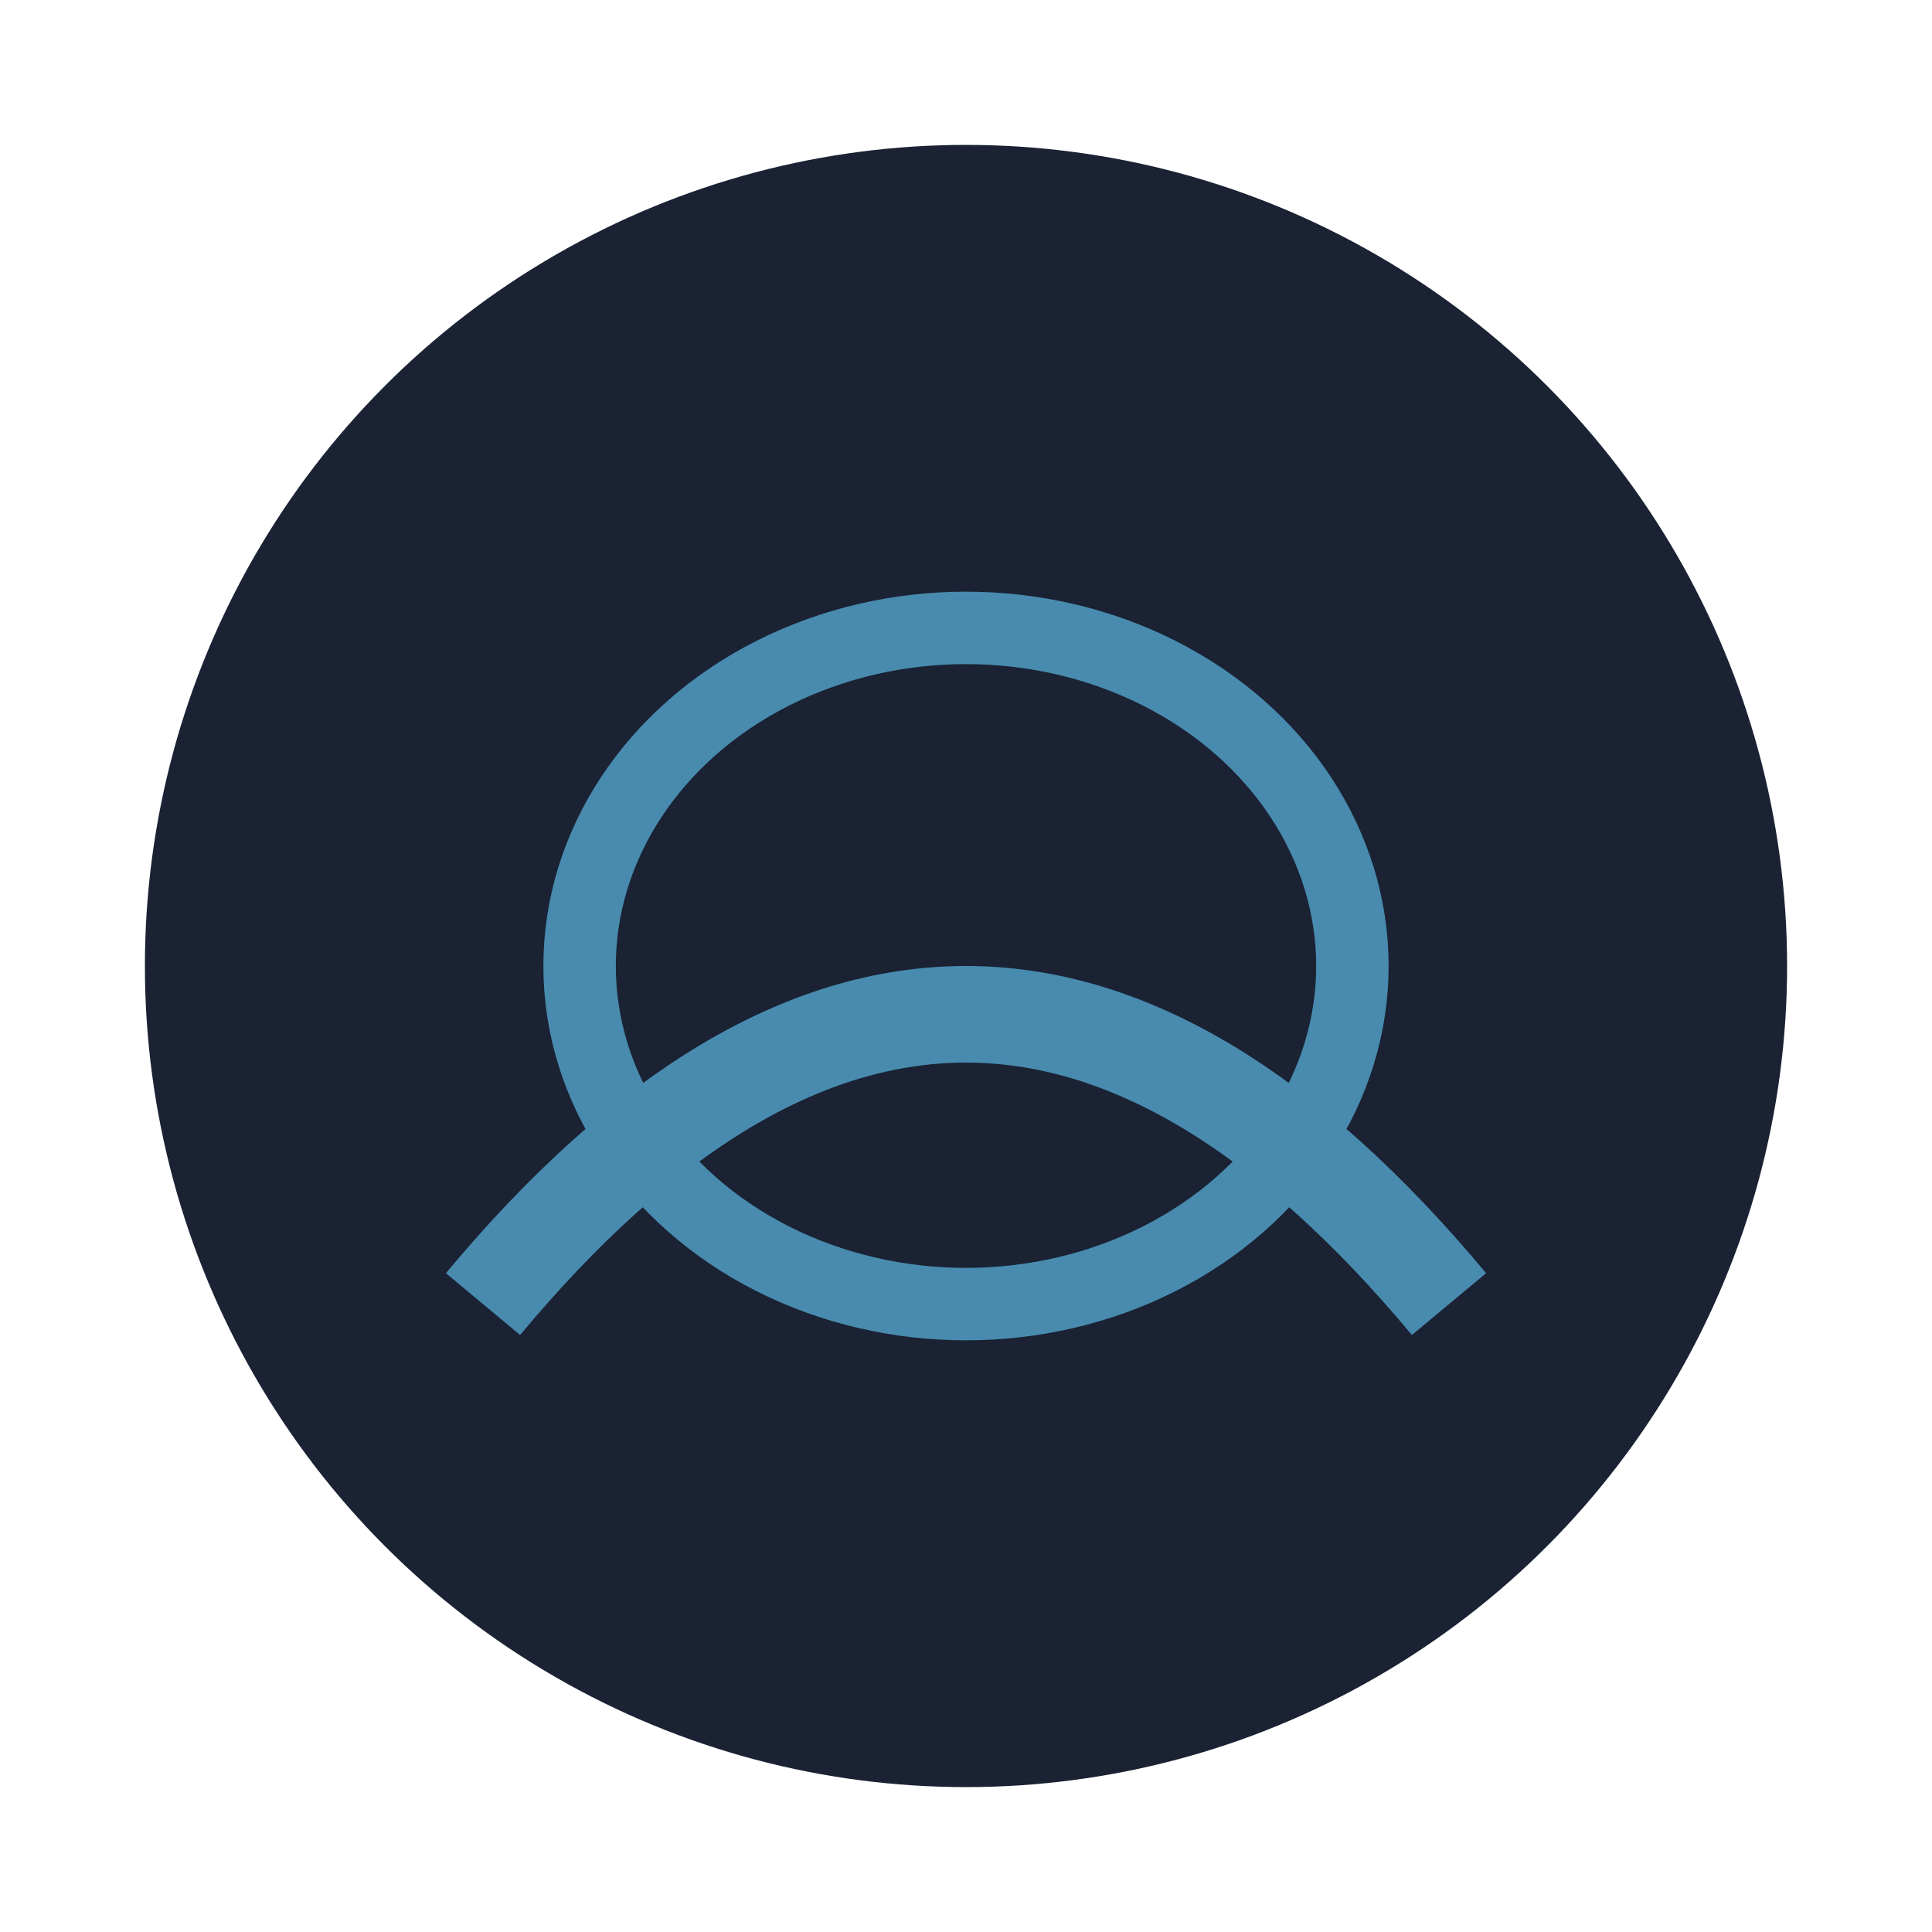
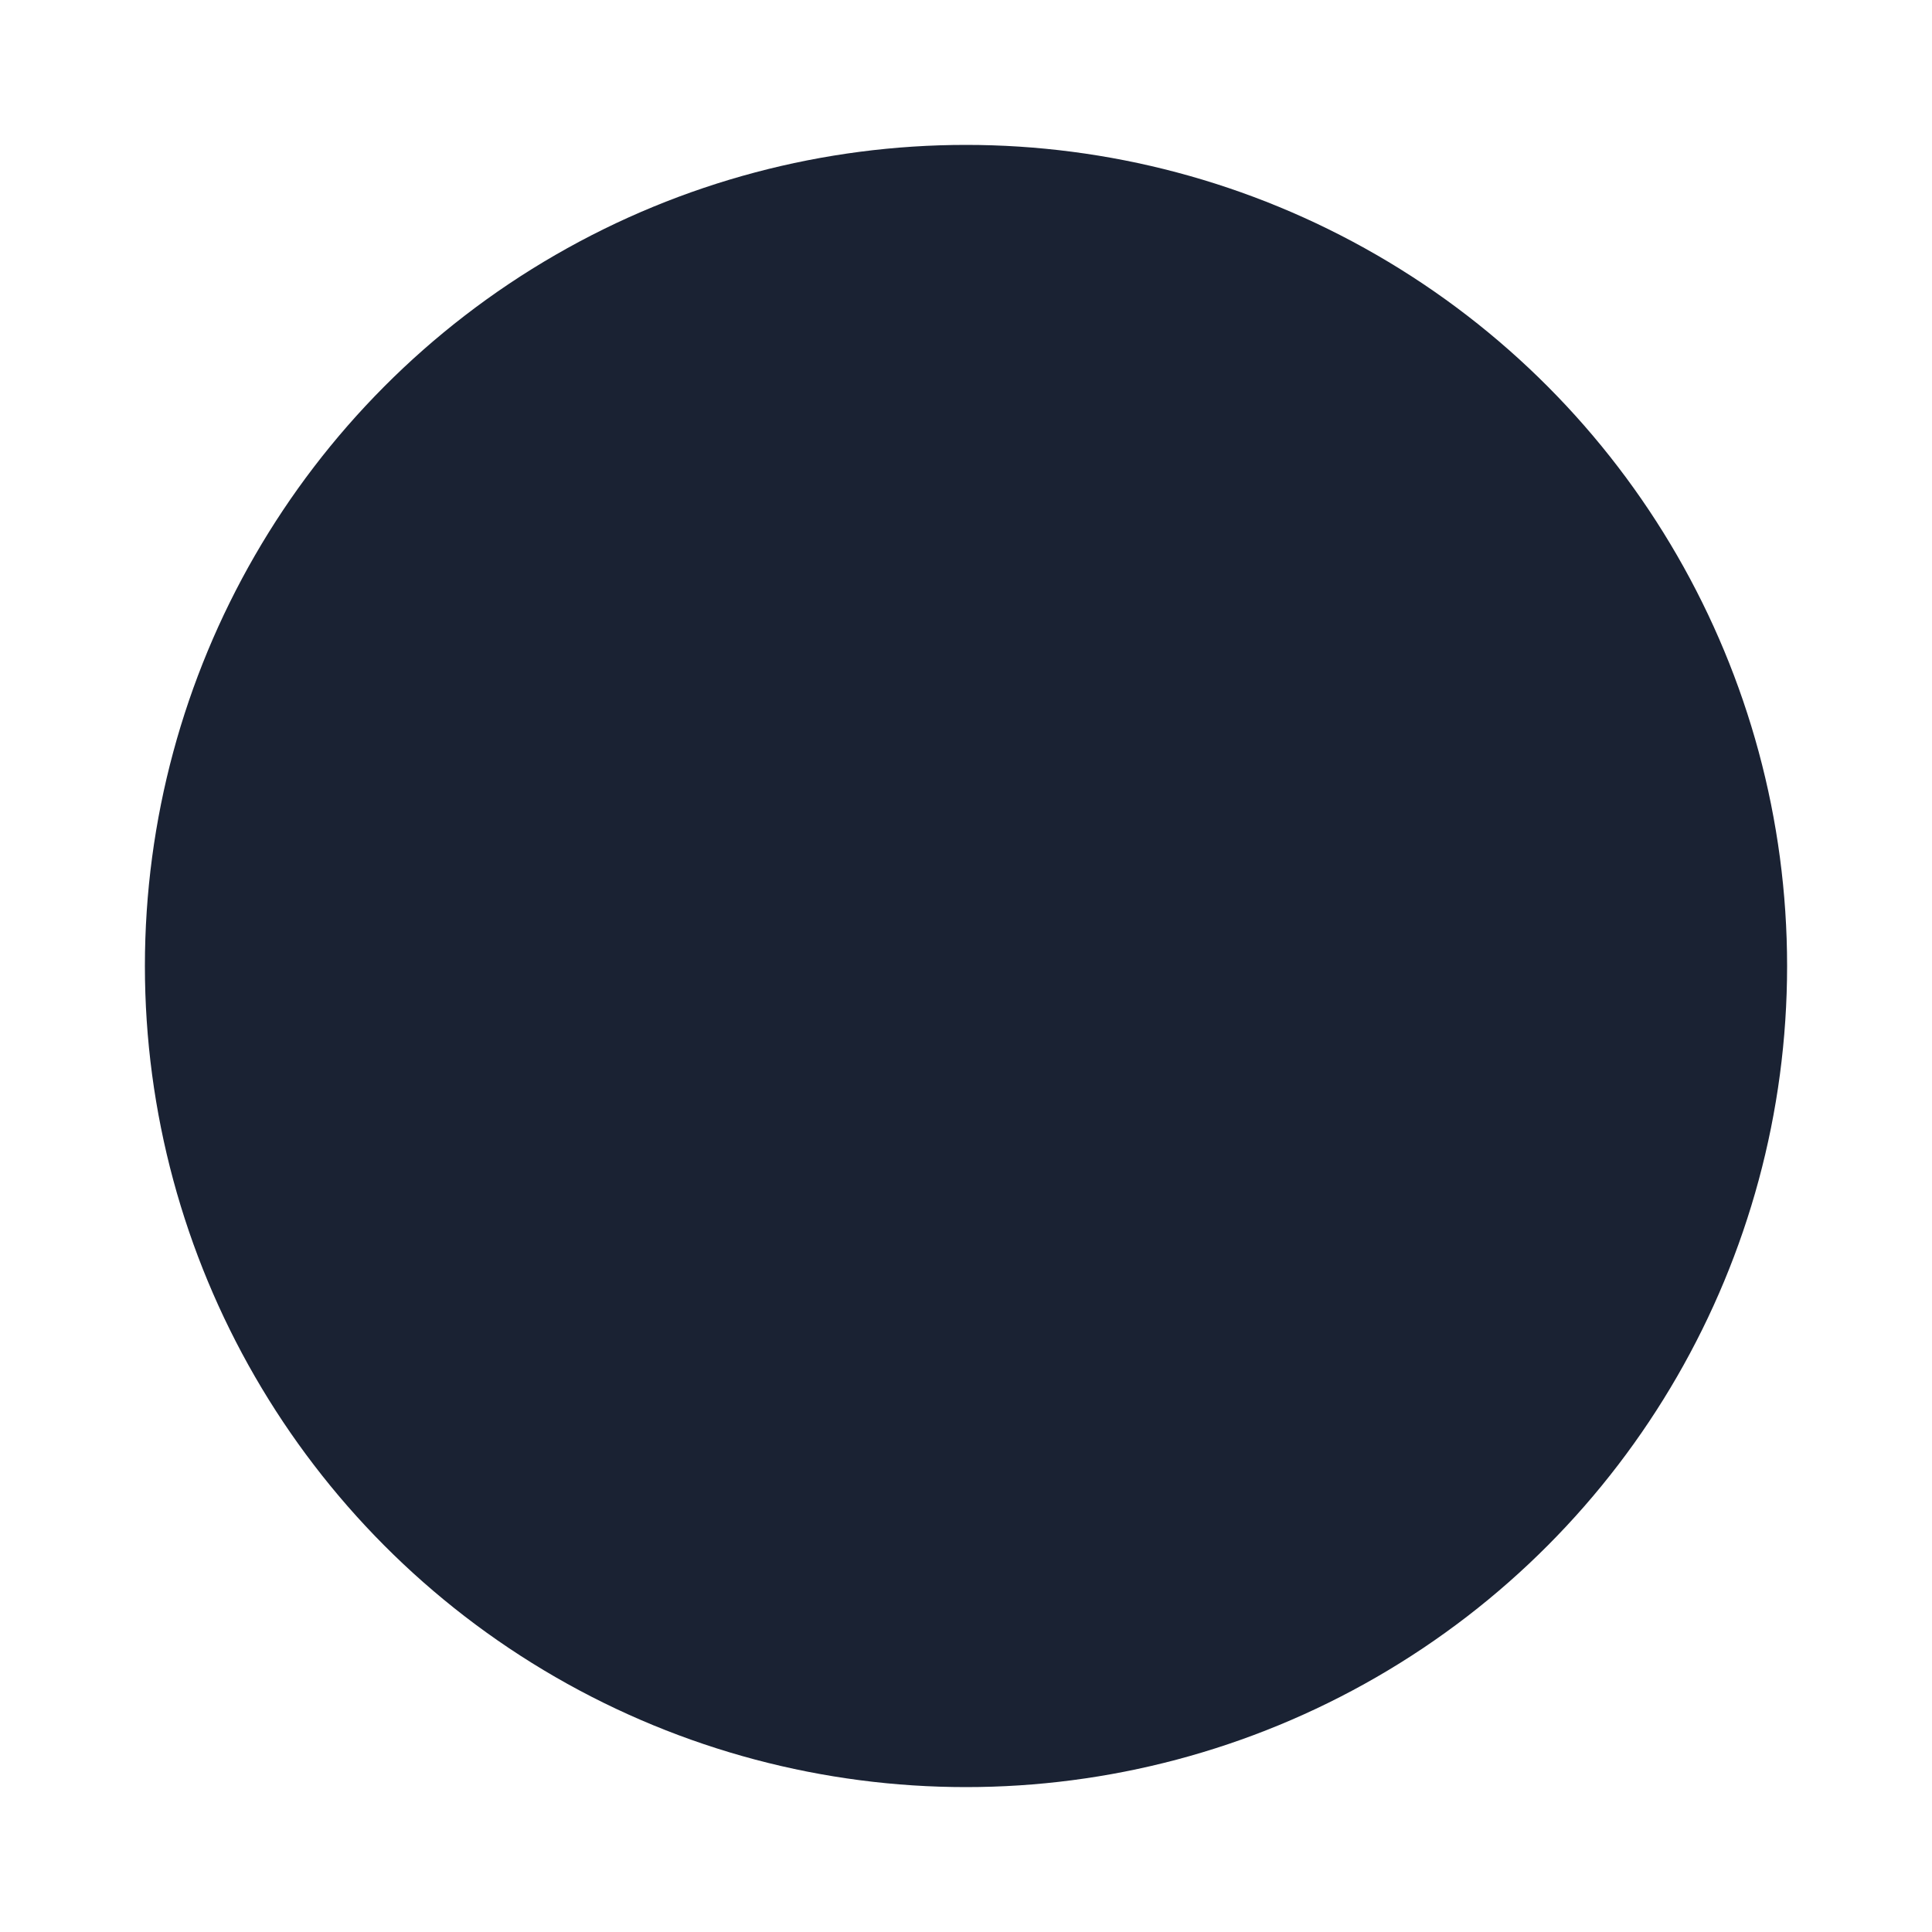
<svg xmlns="http://www.w3.org/2000/svg" width="40" height="40" viewBox="0 0 40 40">
  <circle cx="20" cy="20" r="17" fill="#1A2233" />
-   <path d="M10 27q10-12 20 0" stroke="#488BAF" stroke-width="2" fill="none" />
-   <ellipse cx="20" cy="20" rx="8" ry="7" stroke="#488BAF" stroke-width="1.5" fill="none" />
</svg>